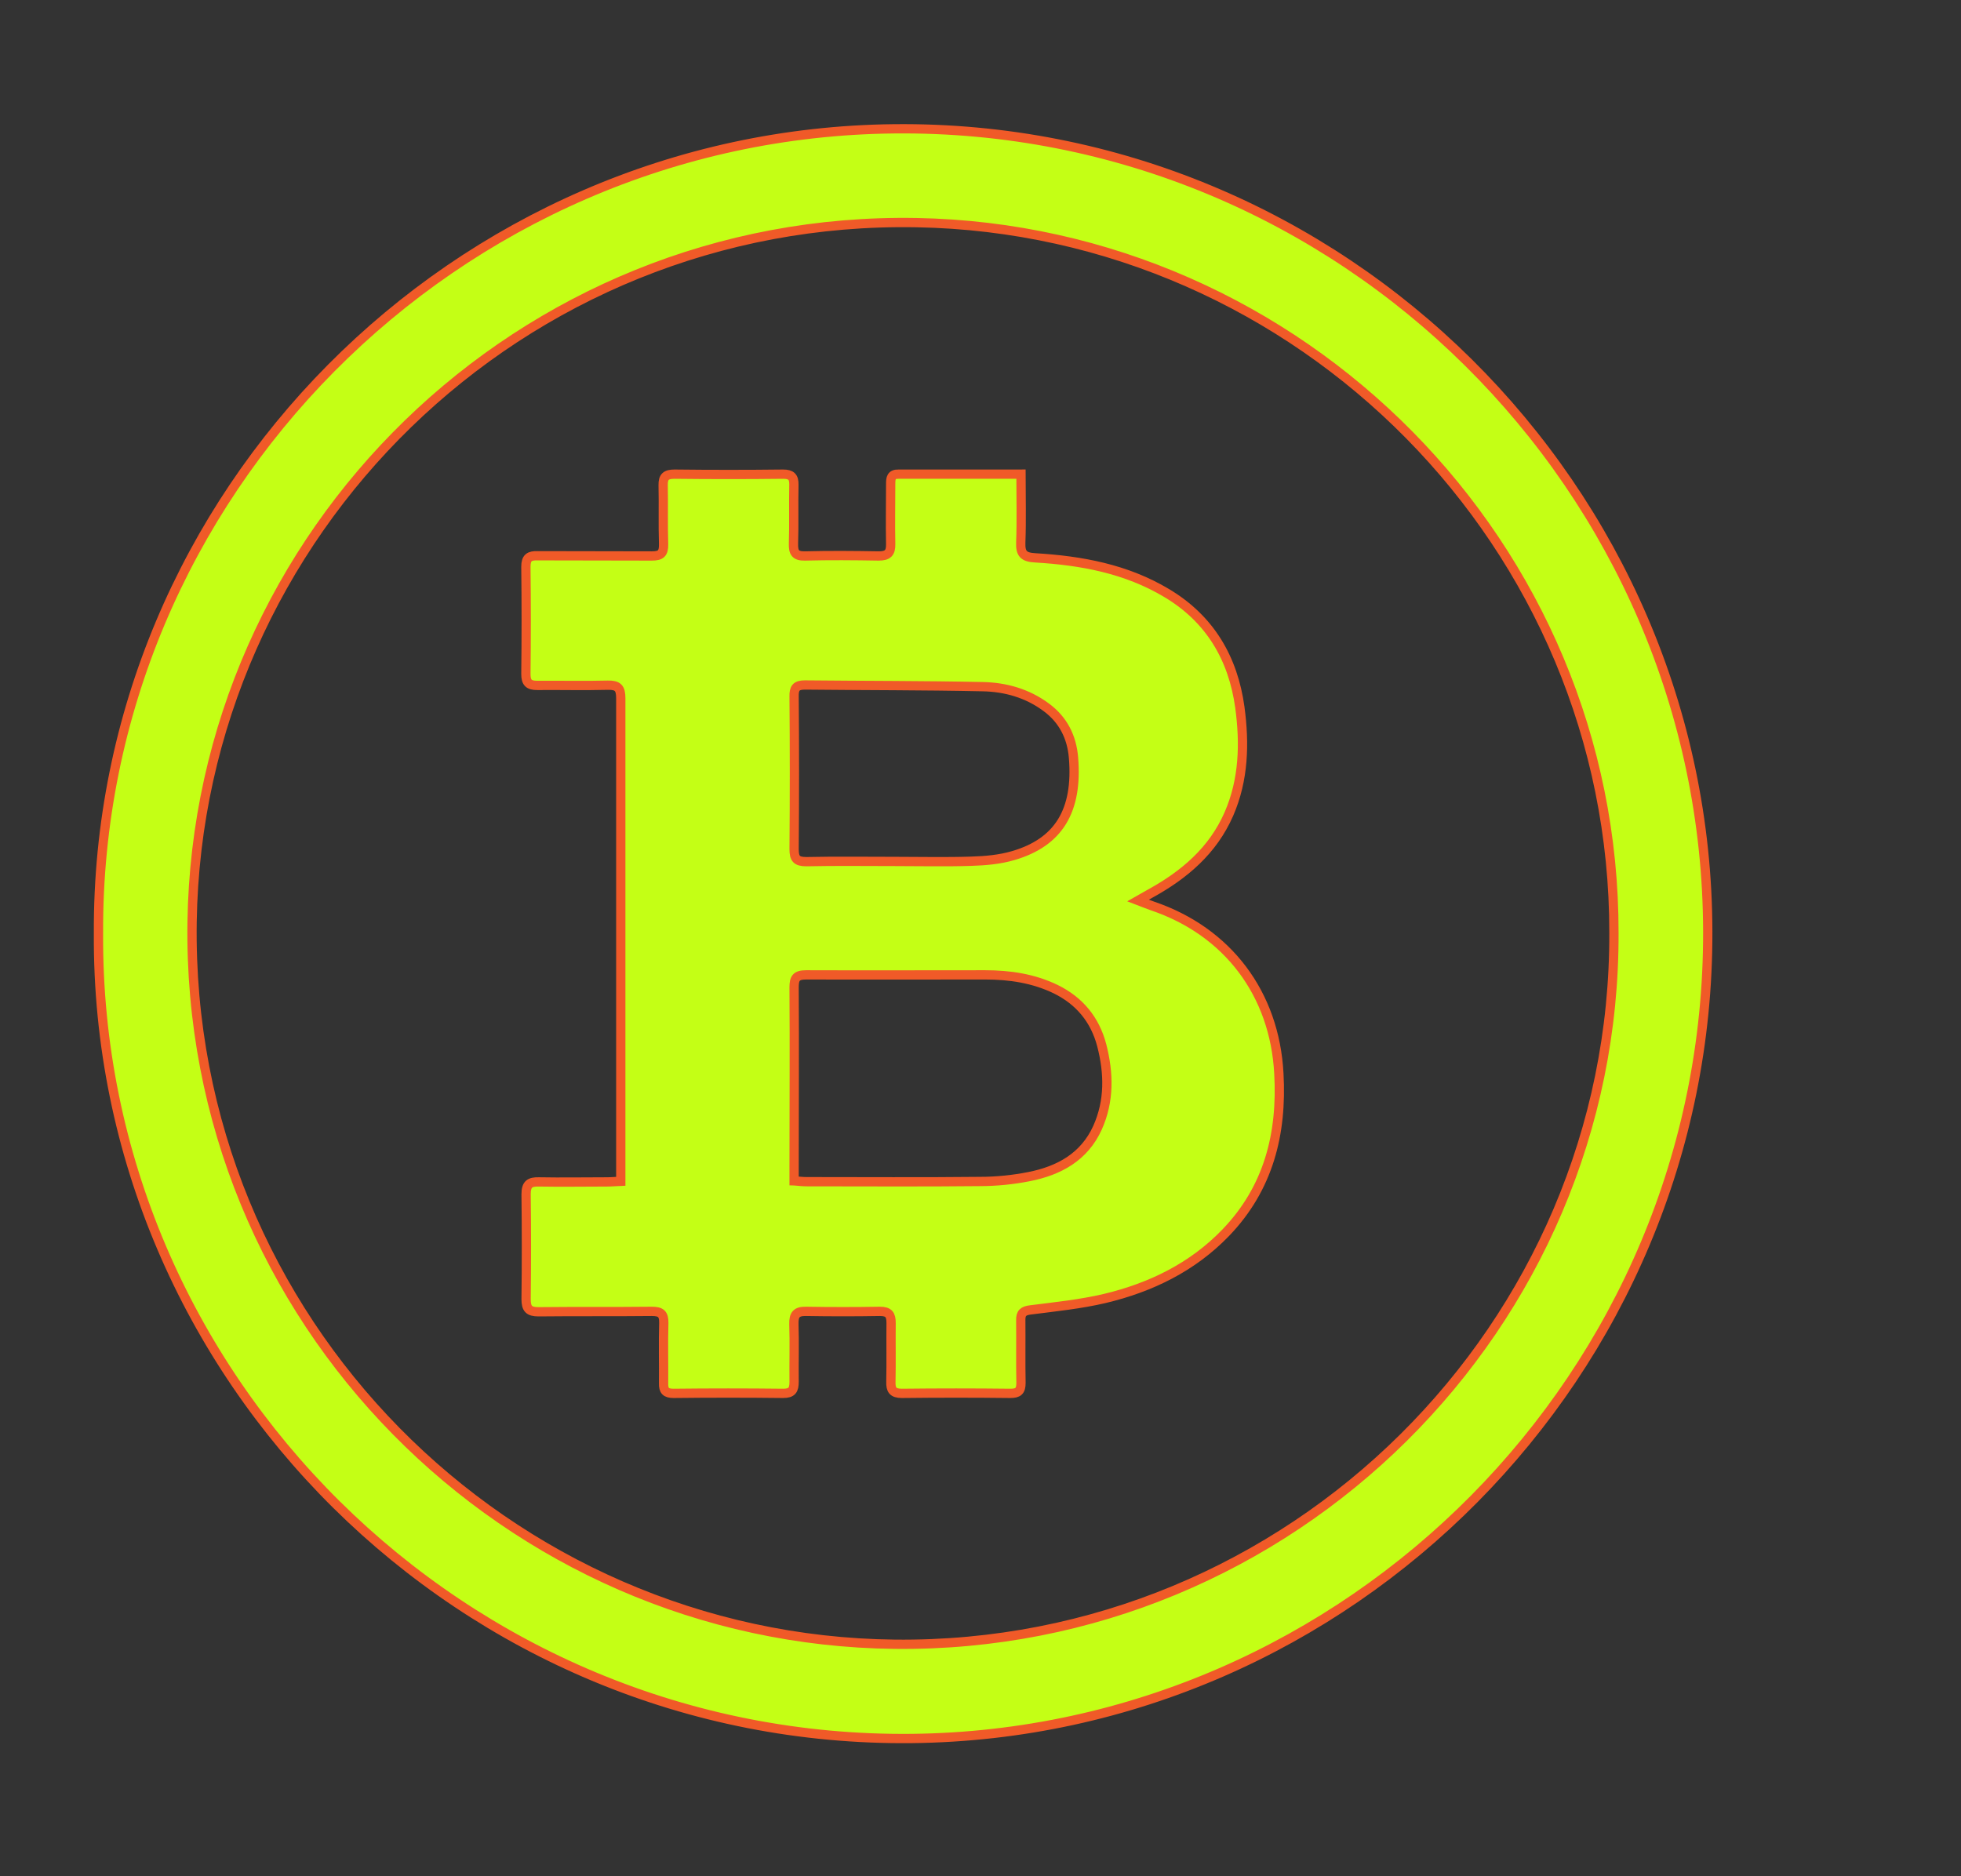
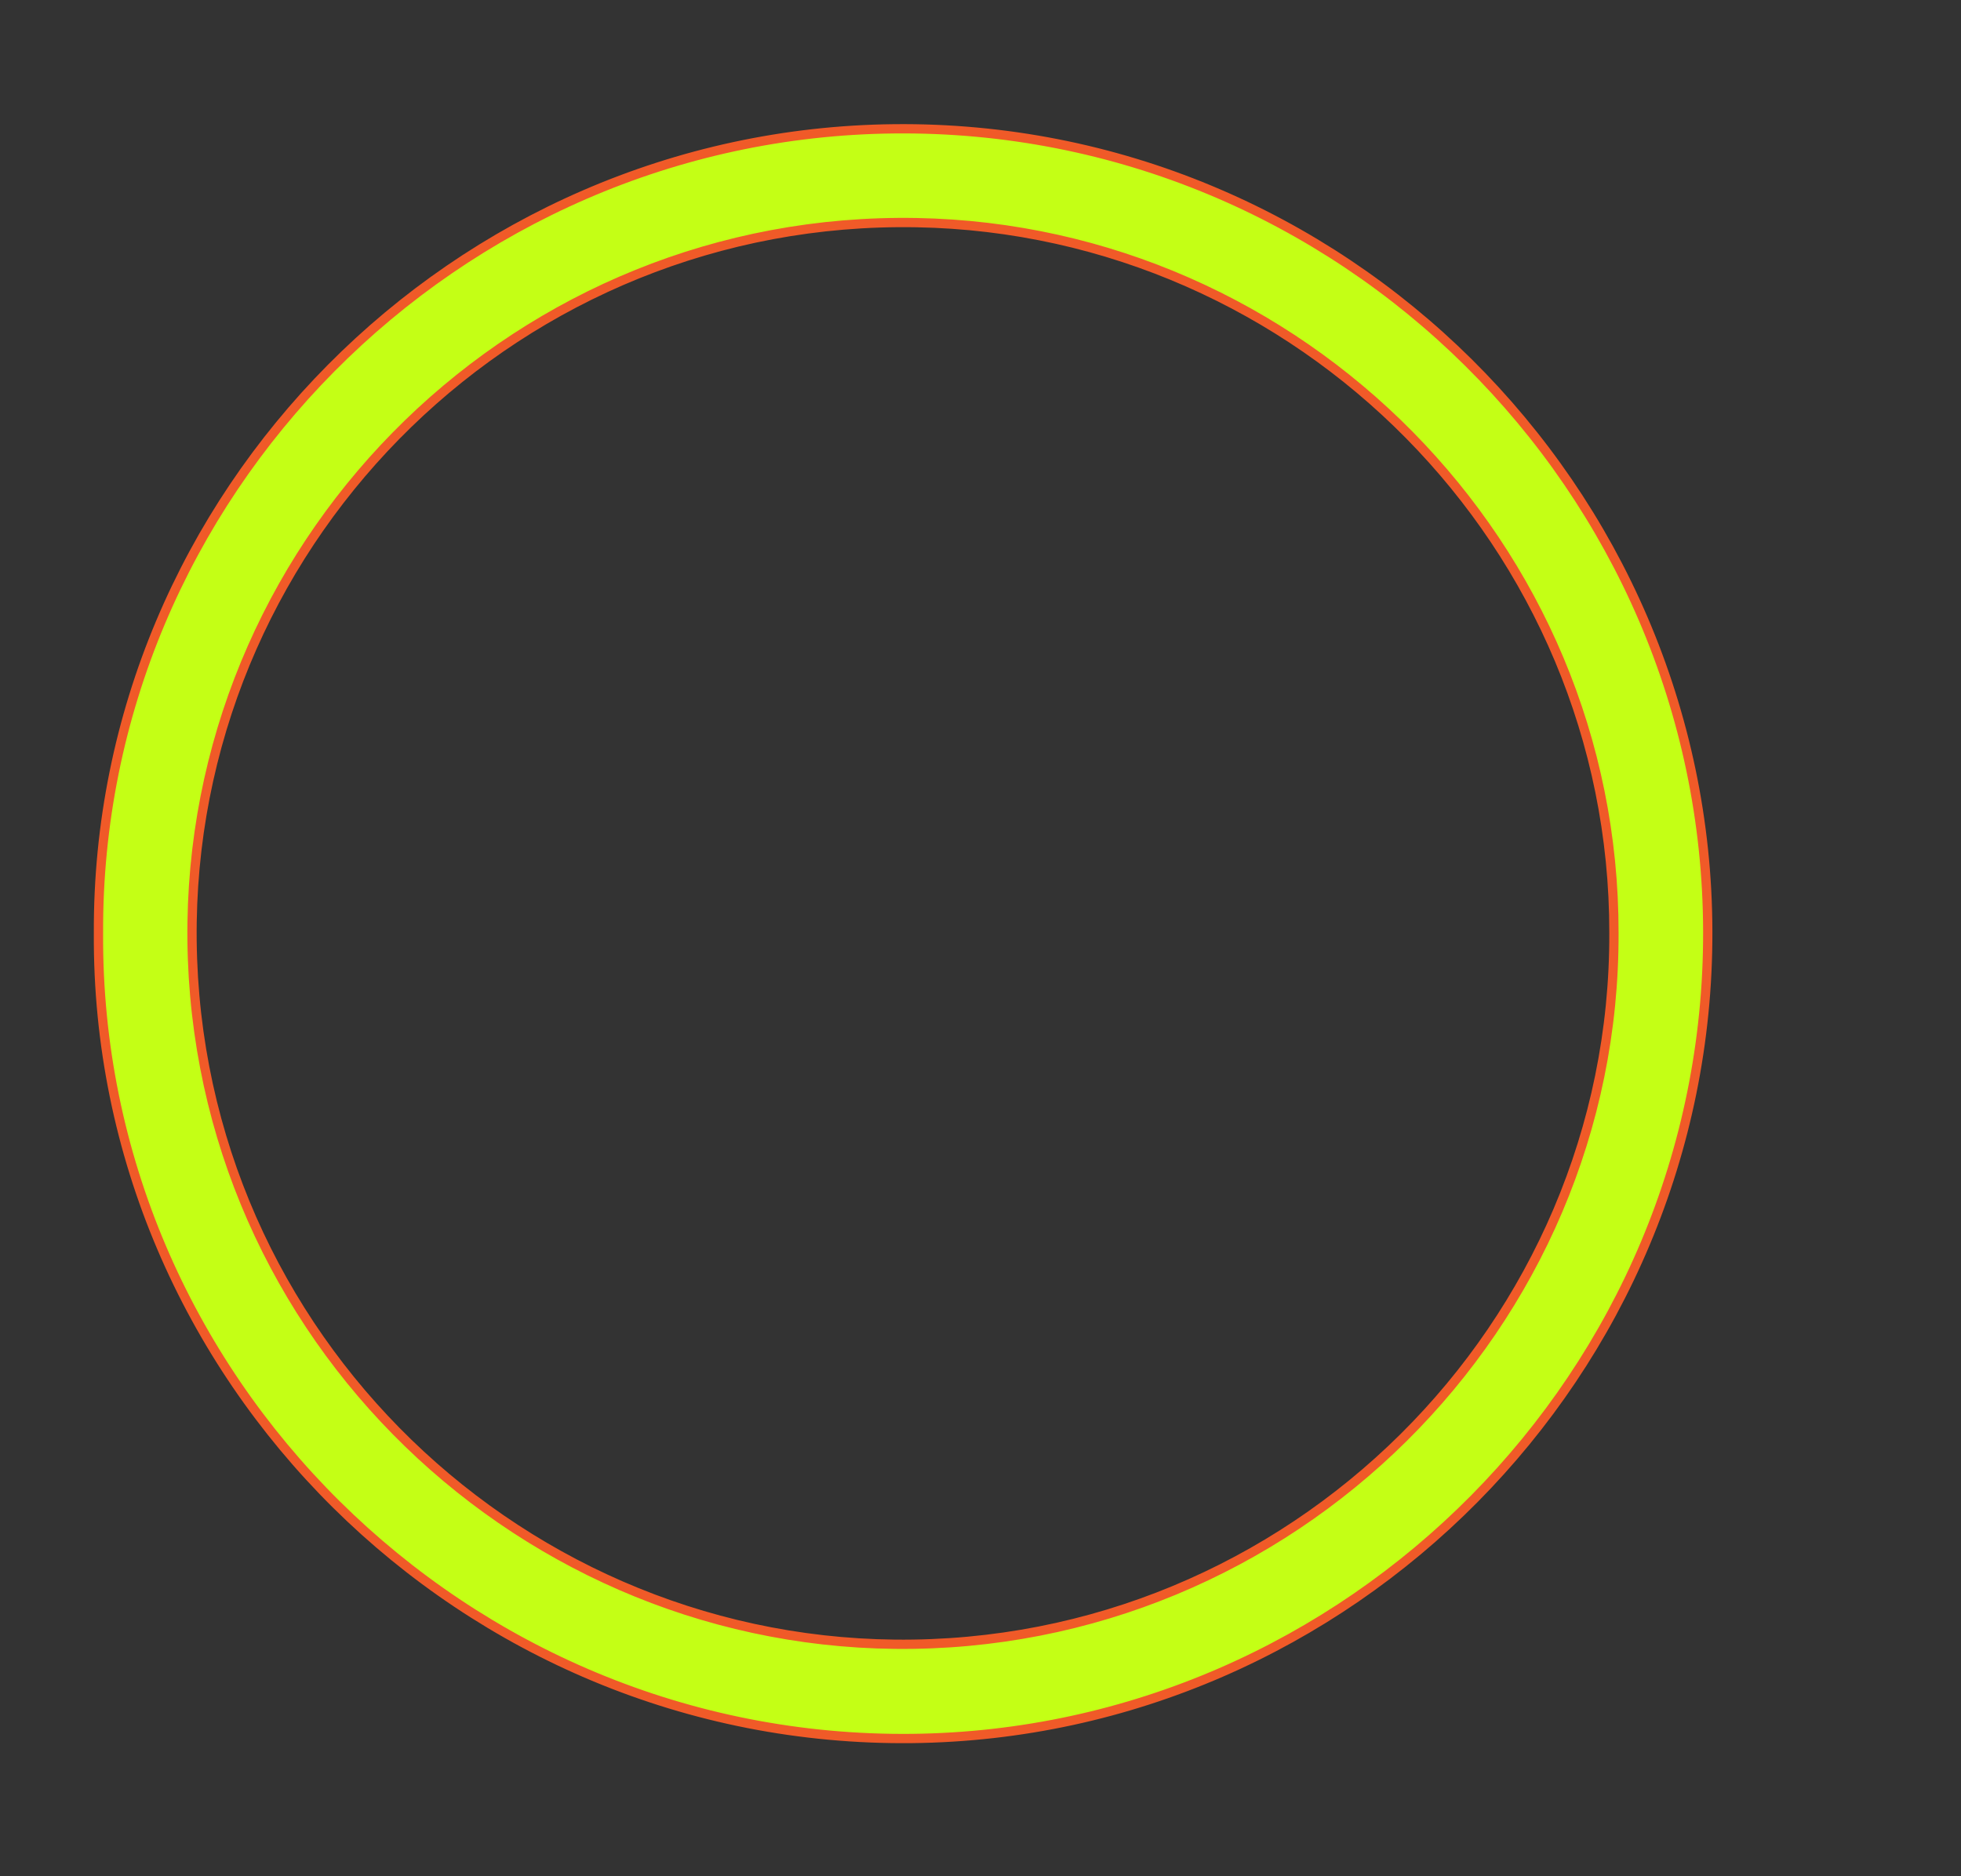
<svg xmlns="http://www.w3.org/2000/svg" id="Layer_1" data-name="Layer 1" viewBox="0 0 93 89">
  <rect x="0" y="0" width="93" height="89" fill="#333333" stroke="none" />
  <defs>
    <style>
      .cls-1 {
        fill: #c4ff15;
        stroke: #f05a28;
        stroke-miterlimit: 10;
        stroke-width: .44px;
      }
    </style>
  </defs>
  <path class="cls-1" d="M4.67,44.27c-.1-20.84,16.96-37.94,37.72-38.16,21.24-.23,38.56,17.1,38.6,38.07.05,20.96-17,38.05-37.74,38.28-21.25.23-38.7-17.12-38.58-38.18ZM76.54,44.25c.03-18.38-14.87-33.36-33.07-33.69-18.78-.34-34.08,14.72-34.36,33.17-.28,18.93,14.99,34.06,33.32,34.26,18.8.21,34.18-15.09,34.11-33.75Z" />
-   <path class="cls-1" d="M48.42,22.49c0,1.13.03,2.19-.01,3.24-.02.54.14.7.69.73,2.18.13,4.31.52,6.23,1.67,2.06,1.23,3.15,3.1,3.47,5.42.23,1.71.19,3.43-.52,5.06-.76,1.74-2.12,2.89-3.74,3.78-.16.09-.31.17-.57.32.29.11.48.19.68.26,3.58,1.21,5.8,4.17,6,7.95.16,2.86-.49,5.44-2.52,7.55-1.58,1.64-3.56,2.6-5.74,3.12-1.15.27-2.33.39-3.51.54-.35.04-.48.15-.47.5.01.99-.01,1.97.01,2.96,0,.39-.13.5-.5.5-1.72-.02-3.43-.02-5.15,0-.43,0-.53-.17-.52-.55.02-.93,0-1.86.01-2.79,0-.39-.11-.55-.53-.55-1.17.02-2.34.02-3.5,0-.46-.01-.59.16-.58.6.03.91,0,1.82.01,2.74,0,.39-.1.55-.52.55-1.73-.02-3.47-.02-5.2,0-.36,0-.48-.13-.47-.48.01-.95-.02-1.9.01-2.85.01-.45-.15-.56-.57-.56-1.79.02-3.58,0-5.37.02-.46,0-.59-.15-.59-.6.02-1.66.02-3.32,0-4.98,0-.48.18-.59.61-.58,1.08.02,2.15,0,3.23,0,.2,0,.39-.02.65-.03,0-.24,0-.44,0-.63,0-7.43,0-14.86,0-22.28,0-.49-.14-.63-.62-.62-1.11.03-2.23,0-3.34.01-.4,0-.54-.13-.54-.54.02-1.7.02-3.39,0-5.09,0-.43.17-.53.55-.52,1.81.01,3.61,0,5.42.01.43,0,.57-.12.56-.56-.03-.93,0-1.86-.02-2.79-.01-.41.14-.53.54-.53,1.72.02,3.43.02,5.15,0,.38,0,.52.13.51.51-.02.93.01,1.86-.02,2.79-.01.41.09.59.54.58,1.17-.03,2.34-.02,3.5,0,.43,0,.58-.14.57-.57-.02-.95,0-1.9,0-2.85,0-.26.02-.47.37-.46,1.9,0,3.79,0,5.79,0ZM37.67,56.01c.23.02.41.04.59.04,2.74,0,5.47.02,8.21-.01.78,0,1.57-.08,2.33-.23,1.42-.28,2.62-.93,3.25-2.32.57-1.27.54-2.59.2-3.91-.32-1.22-1.06-2.11-2.18-2.66-1.05-.51-2.18-.68-3.35-.68-2.83,0-5.66.01-8.49,0-.48,0-.57.17-.57.6.02,2.86,0,5.73,0,8.59,0,.18,0,.36,0,.58ZM42.45,40.86c1.2,0,2.41.03,3.61-.01.67-.02,1.36-.08,2-.27,2.15-.63,3.06-2.13,2.85-4.65-.08-.97-.49-1.79-1.29-2.38-.9-.67-1.94-.96-3.02-.98-2.81-.06-5.62-.05-8.43-.08-.42,0-.52.16-.51.55.02,2.41.02,4.82,0,7.23,0,.45.11.6.58.6,1.4-.03,2.81-.01,4.22-.01Z" />
</svg>